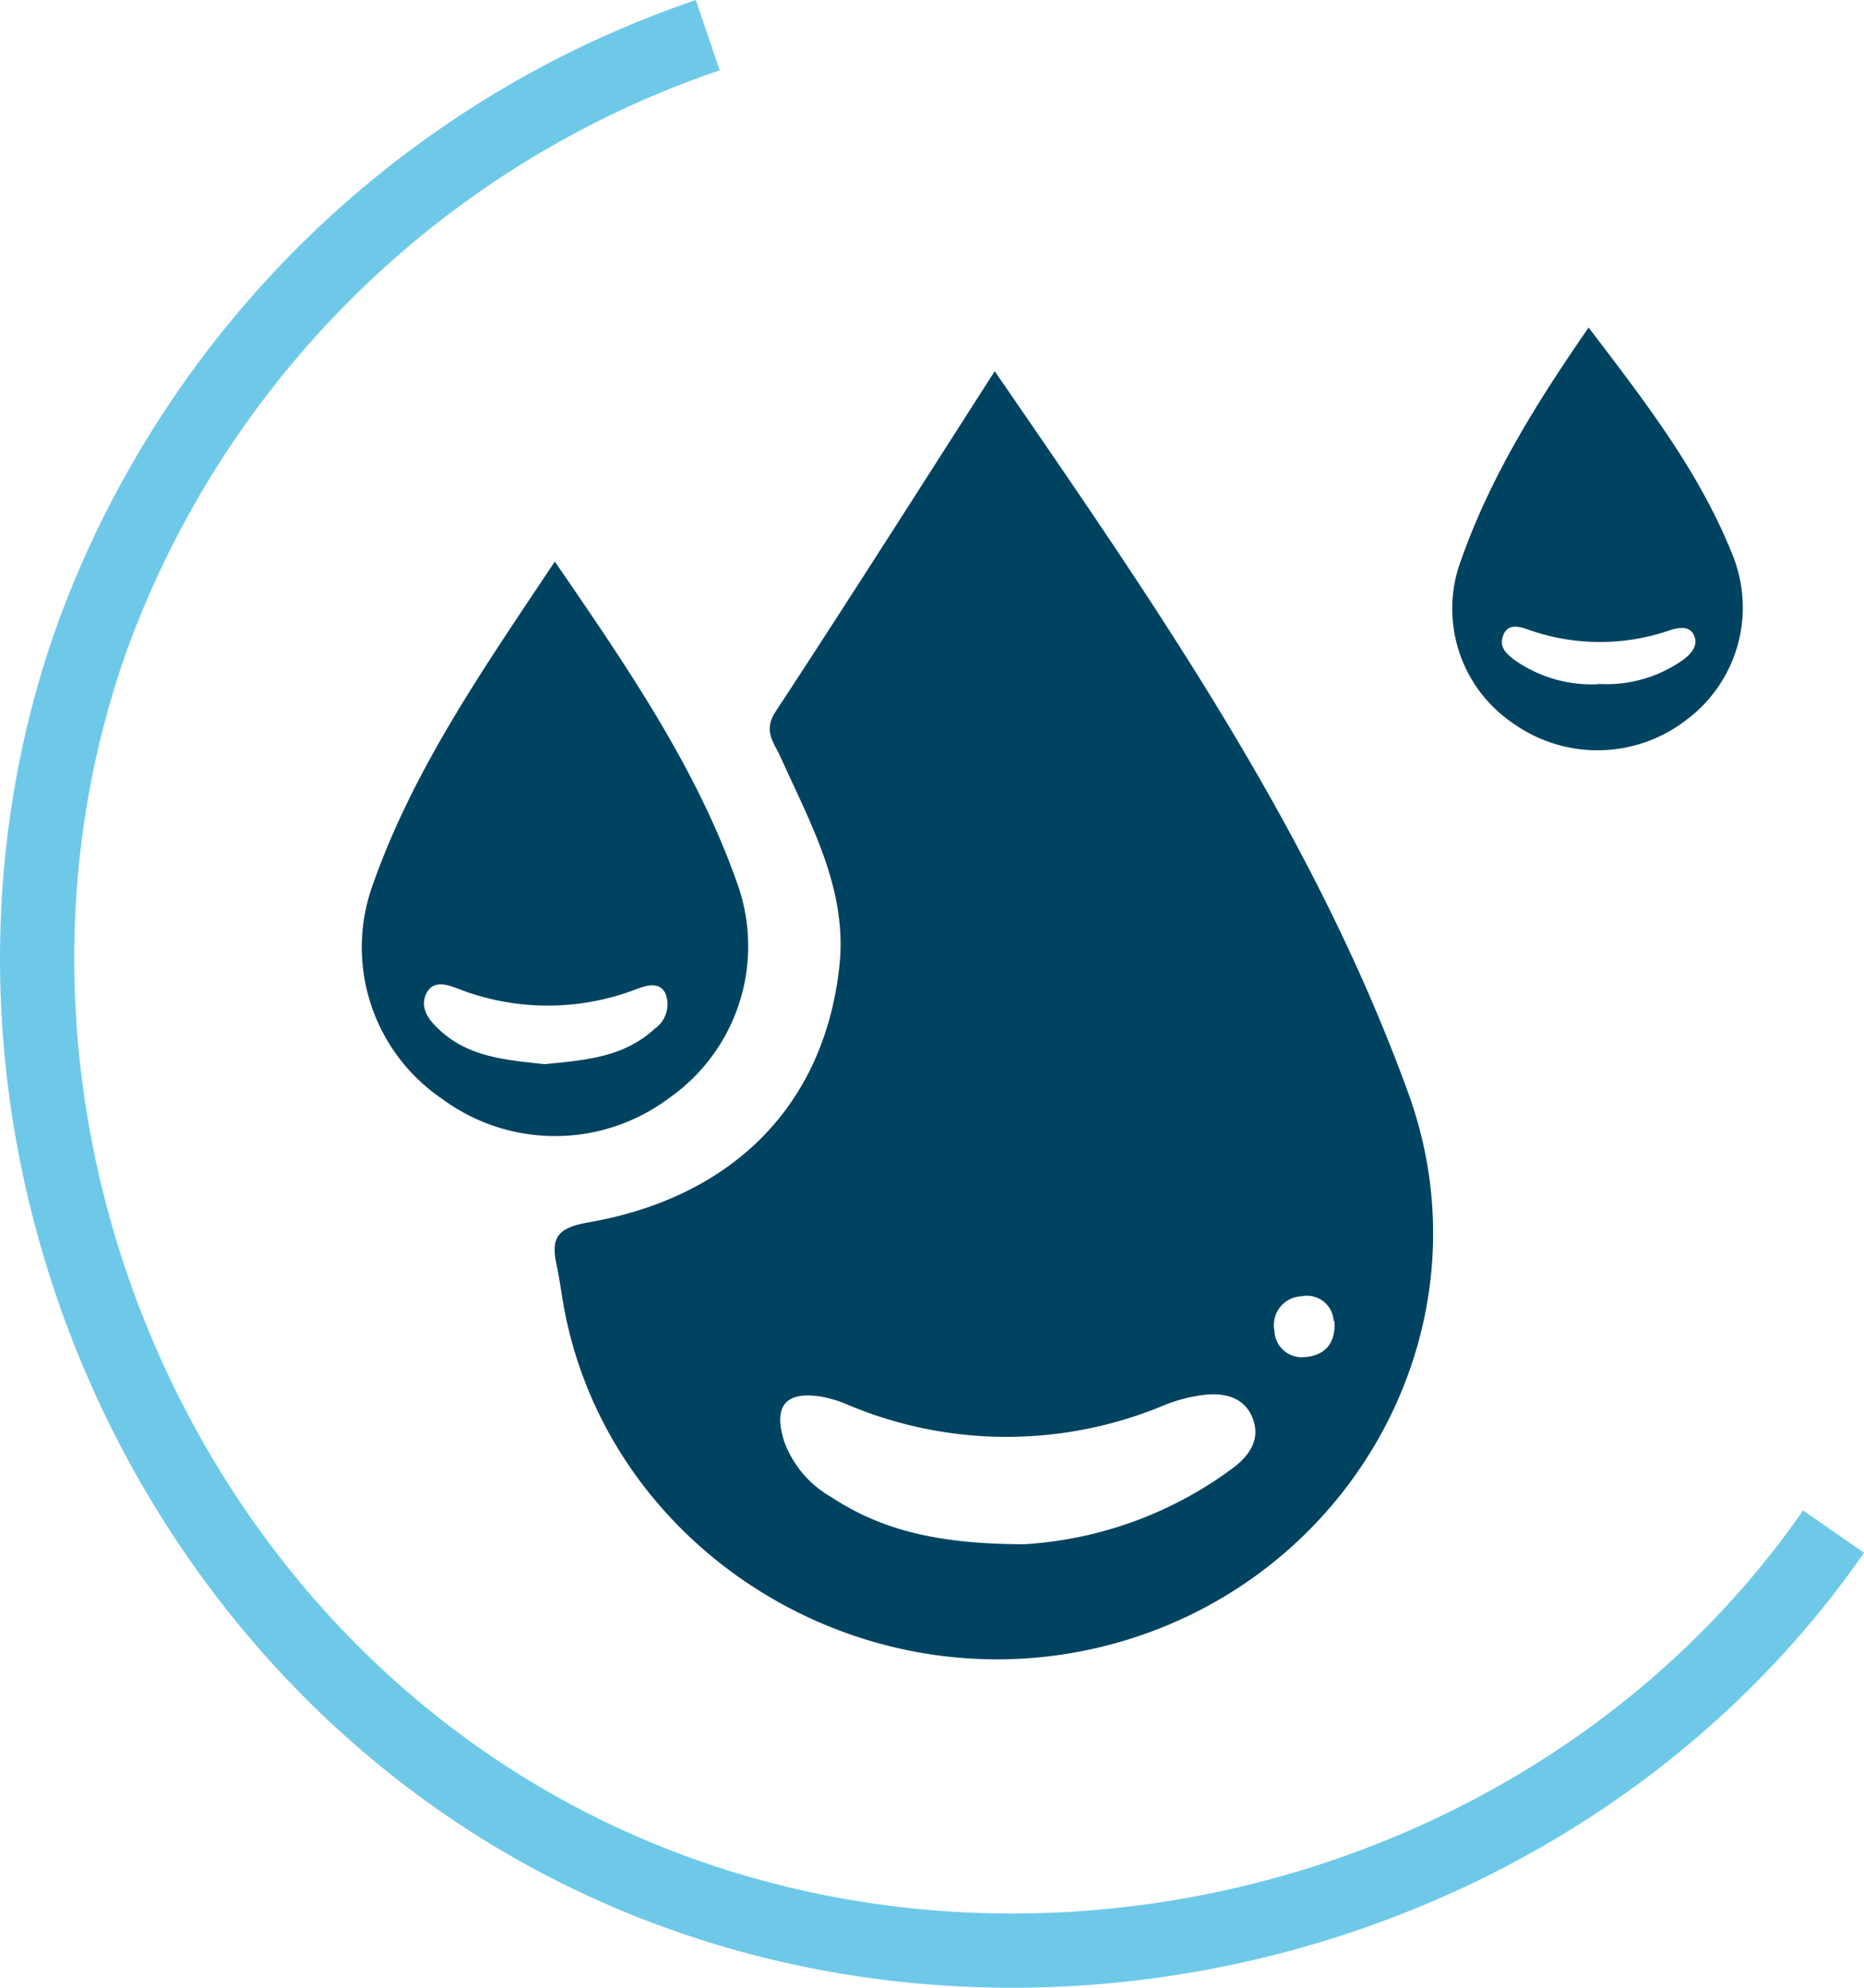
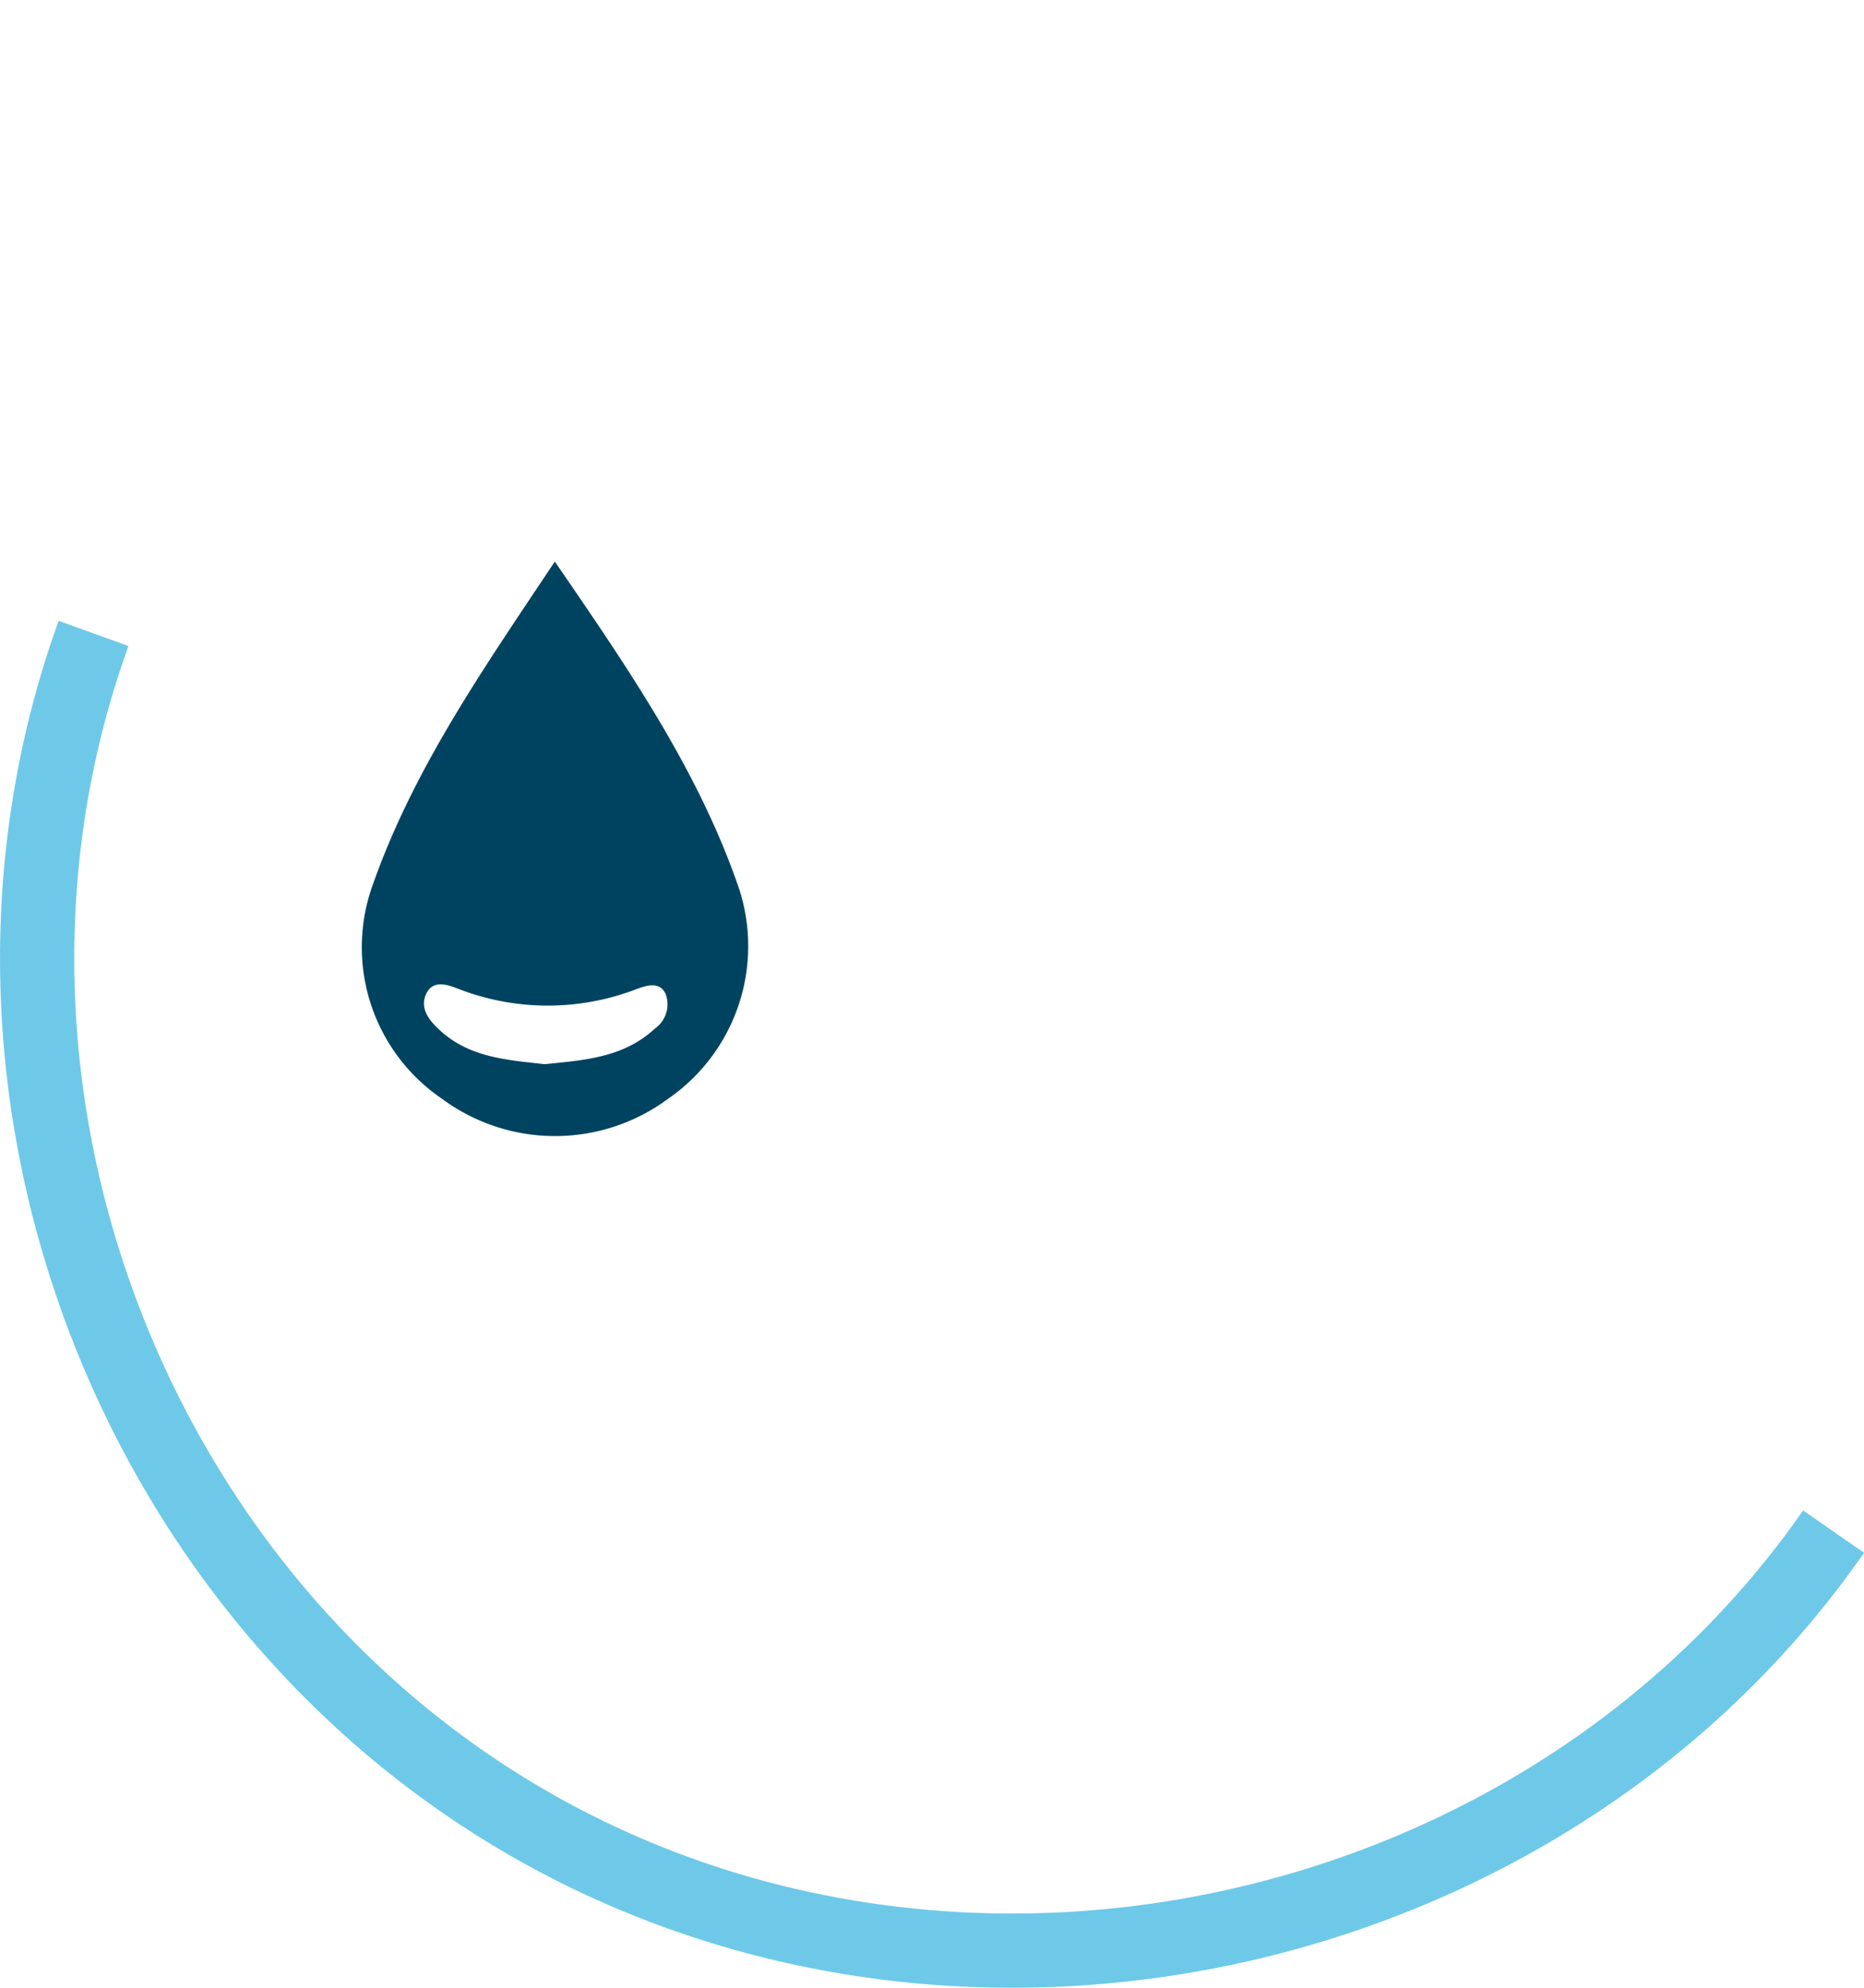
<svg xmlns="http://www.w3.org/2000/svg" viewBox="0 0 125.55 133.87">
  <defs>
    <style>.cls-1{fill:none;stroke:#6ec9e9;stroke-miterlimit:10;stroke-width:5px;}.cls-2{fill:#004361;}</style>
  </defs>
  <g id="Calque_2" data-name="Calque 2">
    <g id="Calque_1-2" data-name="Calque 1">
-       <path class="cls-1" d="M123.5,103.15C105,129.77,67.78,139.06,38.8,124.52,9.34,109.74-4.86,73.55,6.3,42.66A67.11,67.11,0,0,1,47.67,2.37" />
-       <path class="cls-2" d="M67,25c10.85,15.78,21.46,31,27.85,48.6,5.75,15.81-3.83,33-20.3,37.22S41.09,104.52,38,88.14c-.18-1-.31-2-.52-3-.39-1.83.11-2.46,2.18-2.82,9.81-1.72,15.89-8,16.88-17.28.55-5.13-1.93-9.53-3.94-14-.44-1-1.23-1.78-.37-3.1C57.14,40.46,61.93,32.91,67,25Zm2,79A26.19,26.19,0,0,0,83,98.9c1.19-.88,2-2.05,1.29-3.58-.63-1.32-2-1.53-3.26-1.37a10.63,10.63,0,0,0-2.55.66,27.51,27.51,0,0,1-21.37,0,8,8,0,0,0-1.8-.55c-2.57-.41-3.21.8-2.47,3.08A7.12,7.12,0,0,0,56,100.83C59.46,103.11,63.36,104,69.05,104Zm20.83-15a1.8,1.8,0,0,0-2.16-1.7,1.94,1.94,0,0,0-1.83,2.33,1.84,1.84,0,0,0,2,1.77C89.14,91.32,90,90.57,89.88,88.93Z" />
+       <path class="cls-1" d="M123.5,103.15C105,129.77,67.78,139.06,38.8,124.52,9.34,109.74-4.86,73.55,6.3,42.66" />
      <path class="cls-2" d="M37.37,37.82c5,7.28,9.69,14.11,12.4,22A12.49,12.49,0,0,1,45,74a12.8,12.8,0,0,1-15.23,0A12.34,12.34,0,0,1,25,59.9C27.74,51.93,32.5,45.13,37.37,37.82Zm-.68,33.85c2.63-.27,5.3-.43,7.41-2.39a2,2,0,0,0,.73-2.35c-.42-.89-1.37-.53-2-.3a16.63,16.63,0,0,1-11.87,0c-.71-.27-1.84-.76-2.3.41-.36.92.27,1.71.94,2.32C31.59,71.22,34.15,71.39,36.69,71.67Z" />
-       <path class="cls-2" d="M107,22.06c3.74,4.91,7.38,9.58,9.63,15.15a9.44,9.44,0,0,1-3,11.24,9.79,9.79,0,0,1-11.69.28,9.32,9.32,0,0,1-3.5-11.09C100.39,32.13,103.45,27.19,107,22.06Zm.67,24a8.89,8.89,0,0,0,5.72-1.64c.53-.4,1-.94.72-1.61s-1-.56-1.59-.38a14.42,14.42,0,0,1-9.68-.06c-.54-.19-1.3-.37-1.59.42s.19,1.21.71,1.62A9,9,0,0,0,107.63,46.08Z" />
    </g>
  </g>
</svg>